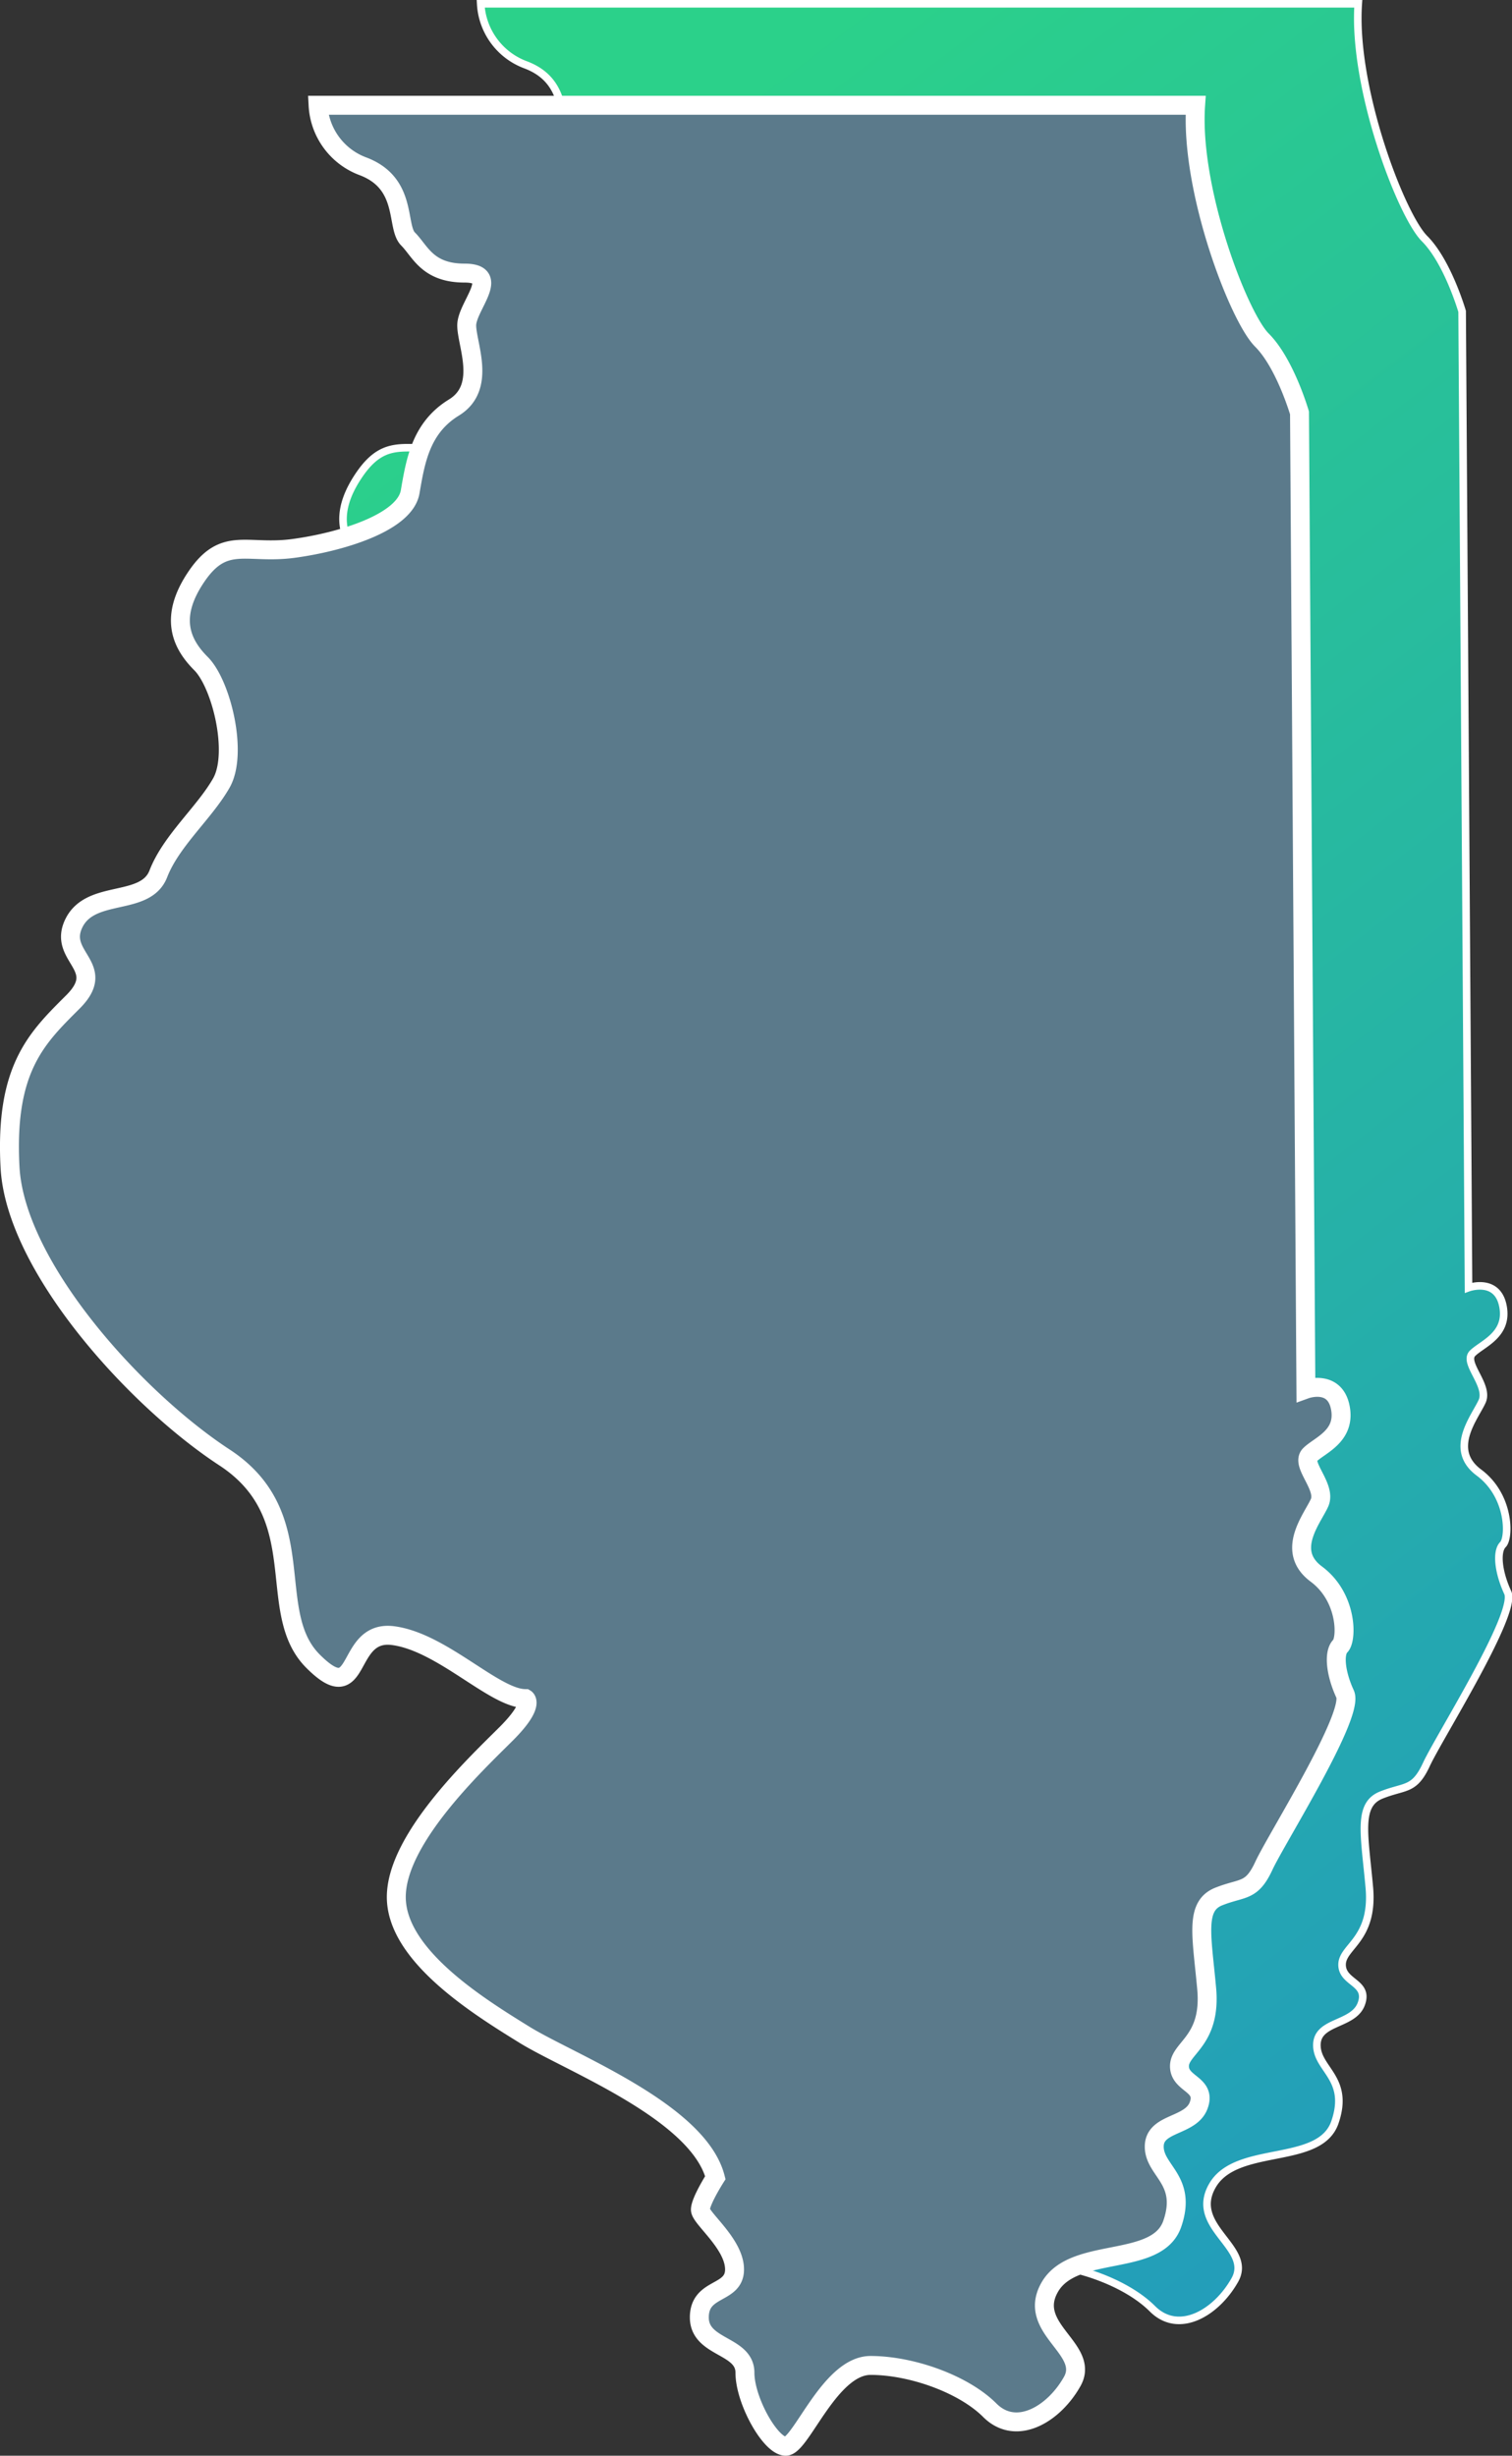
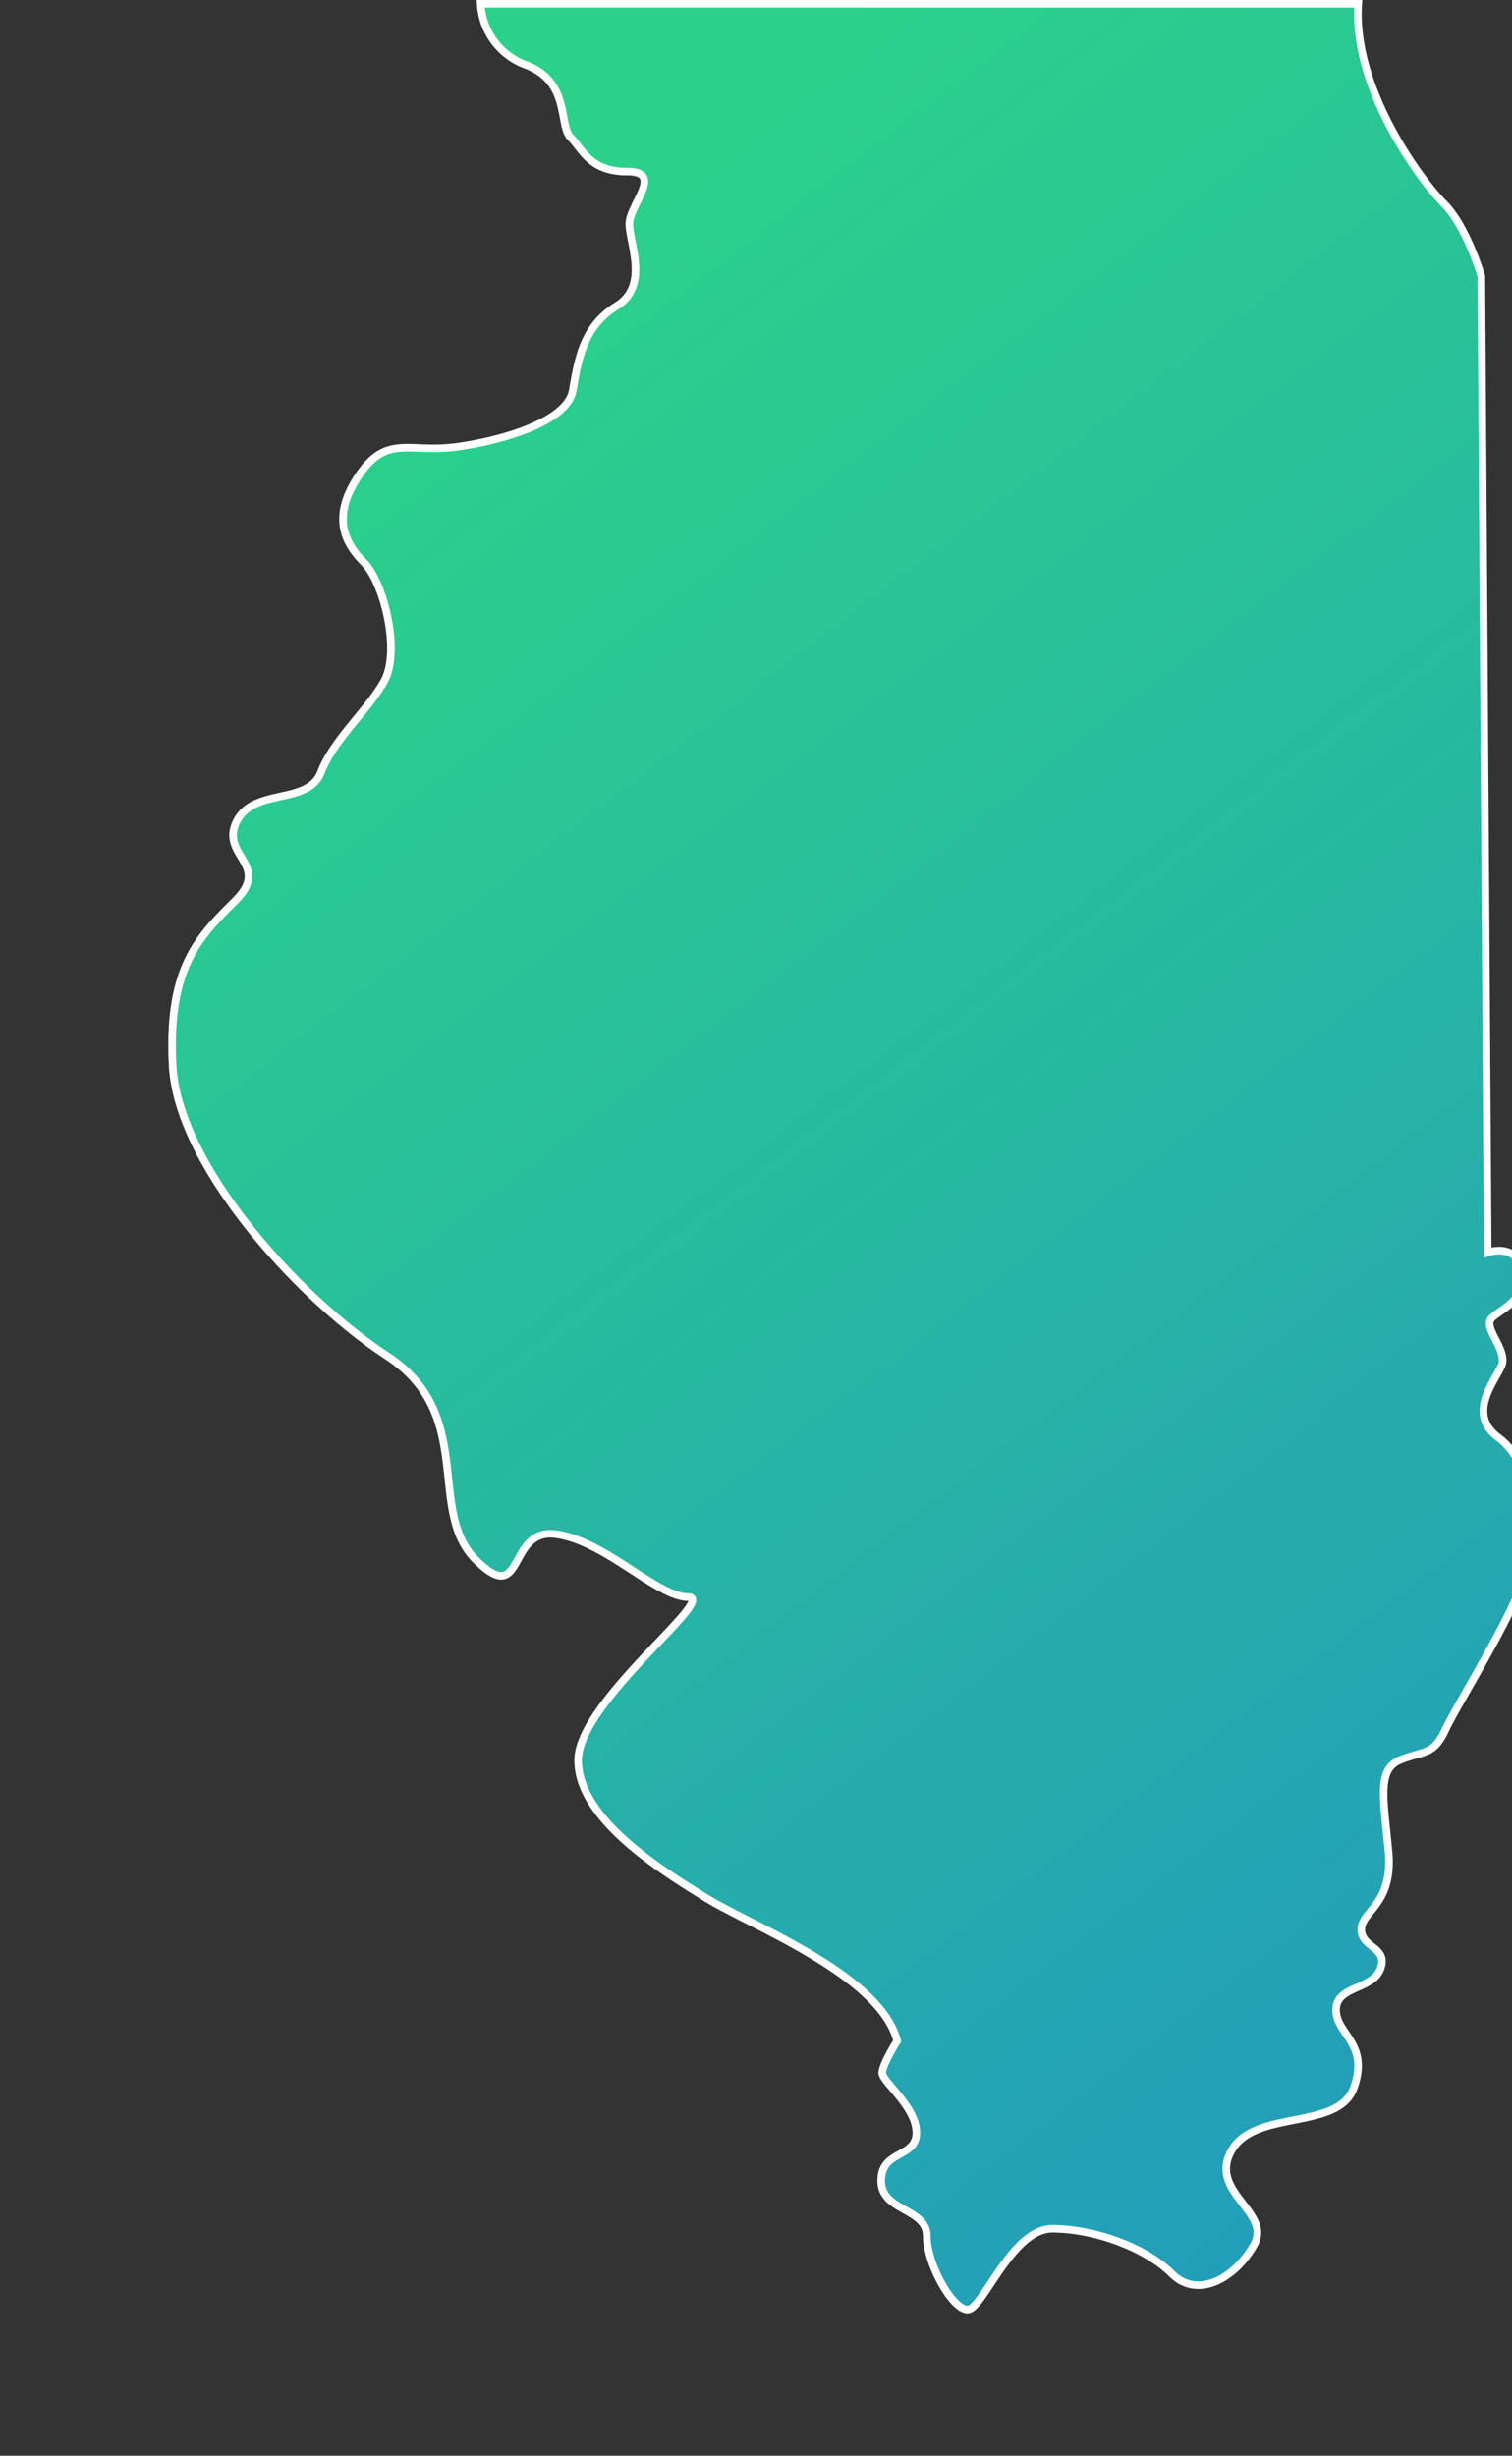
<svg xmlns="http://www.w3.org/2000/svg" width="199.707" height="324.367" viewBox="0 0 199.707 324.367">
  <rect x="0" y="0" width="199.707" height="324.367" fill="#333333" stroke="none" />
  <defs>
    <linearGradient id="a" x1="0.5" x2="0.95" y2="1" gradientUnits="objectBoundingBox">
      <stop offset="0" stop-color="#2bd18a" />
      <stop offset="1" stop-color="#2299be" />
    </linearGradient>
  </defs>
  <g transform="translate(-1524.34 -40.514)">
-     <path d="M180.464,1353.133H64.556a9.113,9.113,0,0,0,5.96,8.072c5.92,2.256,4.3,7.964,5.92,9.584s2.538,4.51,7.47,4.51.282,4.37.282,6.906,2.677,8.174-1.691,10.851-5.074,7.048-5.778,11.135-9.161,6.624-15.362,7.469-9.16-1.691-12.825,3.665-2.114,8.879.564,11.557,4.932,11.839,2.677,15.785-6.623,7.609-8.315,11.979-8.879,1.973-11.134,6.483,4.581,5.708-.14,10.429-9.02,8.738-8.316,21.845,16.489,30.582,28.327,38.333,5.145,20.365,11.7,26.919,4.087-4.228,10.57-3.383,13.389,8.315,17.475,8.315c0,0,1.339.775-2.537,4.651s-14.515,13.812-14.515,21.562,10.993,14.517,16.912,18.181,22.972,10.146,25.227,18.885c0,0-1.974,3.1-1.974,4.228s4.51,4.509,4.51,7.892-4.651,2.255-4.651,6.342,6.024,3.594,6.024,7.293,3.382,9.724,5.391,9.724,5.813-10.676,11.2-10.676,12.262,2.432,15.75,5.919,8.456.528,10.887-3.8-6.131-6.977-2.959-12.473,14.164-2.537,16.172-8.35-2.378-6.977-2.378-10.2,4.81-2.59,5.866-5.444-2.537-2.748-2.537-5.179,4.228-3.277,3.594-10.253-1.586-10.887,1.586-12.155,4.334-.528,5.972-4.069,12-19.925,10.728-22.673-1.533-5.444-.634-6.342.951-6.448-3.171-9.512-.528-7.294.423-9.408-2.537-5.073-1.269-6.342,4.757-2.431,4.017-6.237-4.545-2.432-4.545-2.432l-.846-128.953s-1.9-6.554-4.968-9.62S179.7,1364.271,180.464,1353.133Z" transform="translate(1523.276 -1312.119)" stroke="#fff" stroke-width="1" fill="url(#a)" />
-     <path d="M180.464,1353.133H64.556a9.113,9.113,0,0,0,5.96,8.072c5.92,2.256,4.3,7.964,5.92,9.584s2.538,4.51,7.47,4.51.282,4.37.282,6.906,2.677,8.174-1.691,10.851-5.074,7.048-5.778,11.135-9.161,6.624-15.362,7.469-9.16-1.691-12.825,3.665-2.114,8.879.564,11.557,4.932,11.839,2.677,15.785-6.623,7.609-8.315,11.979-8.879,1.973-11.134,6.483,4.581,5.708-.14,10.429-9.02,8.738-8.316,21.845,16.489,30.582,28.327,38.333,5.145,20.365,11.7,26.919,4.087-4.228,10.57-3.383,13.389,8.315,17.475,8.315c0,0,1.339.775-2.537,4.651s-14.515,13.812-14.515,21.562,10.993,14.517,16.912,18.181,22.972,10.146,25.227,18.885c0,0-1.974,3.1-1.974,4.228s4.51,4.509,4.51,7.892-4.651,2.255-4.651,6.342,6.024,3.594,6.024,7.293,3.382,9.724,5.391,9.724,5.813-10.676,11.2-10.676,12.262,2.432,15.75,5.919,8.456.528,10.887-3.8-6.131-6.977-2.959-12.473,14.164-2.537,16.172-8.35-2.378-6.977-2.378-10.2,4.81-2.59,5.866-5.444-2.537-2.748-2.537-5.179,4.228-3.277,3.594-10.253-1.586-10.887,1.586-12.155,4.334-.528,5.972-4.069,12-19.925,10.728-22.673-1.533-5.444-.634-6.342.951-6.448-3.171-9.512-.528-7.294.423-9.408-2.537-5.073-1.269-6.342,4.757-2.431,4.017-6.237-4.545-2.432-4.545-2.432l-.846-128.953s-1.9-6.554-4.968-9.62S179.7,1364.271,180.464,1353.133Z" transform="translate(1501.796 -1298.713)" fill="#5b7a8b" stroke="#fff" stroke-width="2.5" />
+     <path d="M180.464,1353.133H64.556a9.113,9.113,0,0,0,5.96,8.072c5.92,2.256,4.3,7.964,5.92,9.584s2.538,4.51,7.47,4.51.282,4.37.282,6.906,2.677,8.174-1.691,10.851-5.074,7.048-5.778,11.135-9.161,6.624-15.362,7.469-9.16-1.691-12.825,3.665-2.114,8.879.564,11.557,4.932,11.839,2.677,15.785-6.623,7.609-8.315,11.979-8.879,1.973-11.134,6.483,4.581,5.708-.14,10.429-9.02,8.738-8.316,21.845,16.489,30.582,28.327,38.333,5.145,20.365,11.7,26.919,4.087-4.228,10.57-3.383,13.389,8.315,17.475,8.315s-14.515,13.812-14.515,21.562,10.993,14.517,16.912,18.181,22.972,10.146,25.227,18.885c0,0-1.974,3.1-1.974,4.228s4.51,4.509,4.51,7.892-4.651,2.255-4.651,6.342,6.024,3.594,6.024,7.293,3.382,9.724,5.391,9.724,5.813-10.676,11.2-10.676,12.262,2.432,15.75,5.919,8.456.528,10.887-3.8-6.131-6.977-2.959-12.473,14.164-2.537,16.172-8.35-2.378-6.977-2.378-10.2,4.81-2.59,5.866-5.444-2.537-2.748-2.537-5.179,4.228-3.277,3.594-10.253-1.586-10.887,1.586-12.155,4.334-.528,5.972-4.069,12-19.925,10.728-22.673-1.533-5.444-.634-6.342.951-6.448-3.171-9.512-.528-7.294.423-9.408-2.537-5.073-1.269-6.342,4.757-2.431,4.017-6.237-4.545-2.432-4.545-2.432l-.846-128.953s-1.9-6.554-4.968-9.62S179.7,1364.271,180.464,1353.133Z" transform="translate(1523.276 -1312.119)" stroke="#fff" stroke-width="1" fill="url(#a)" />
  </g>
</svg>